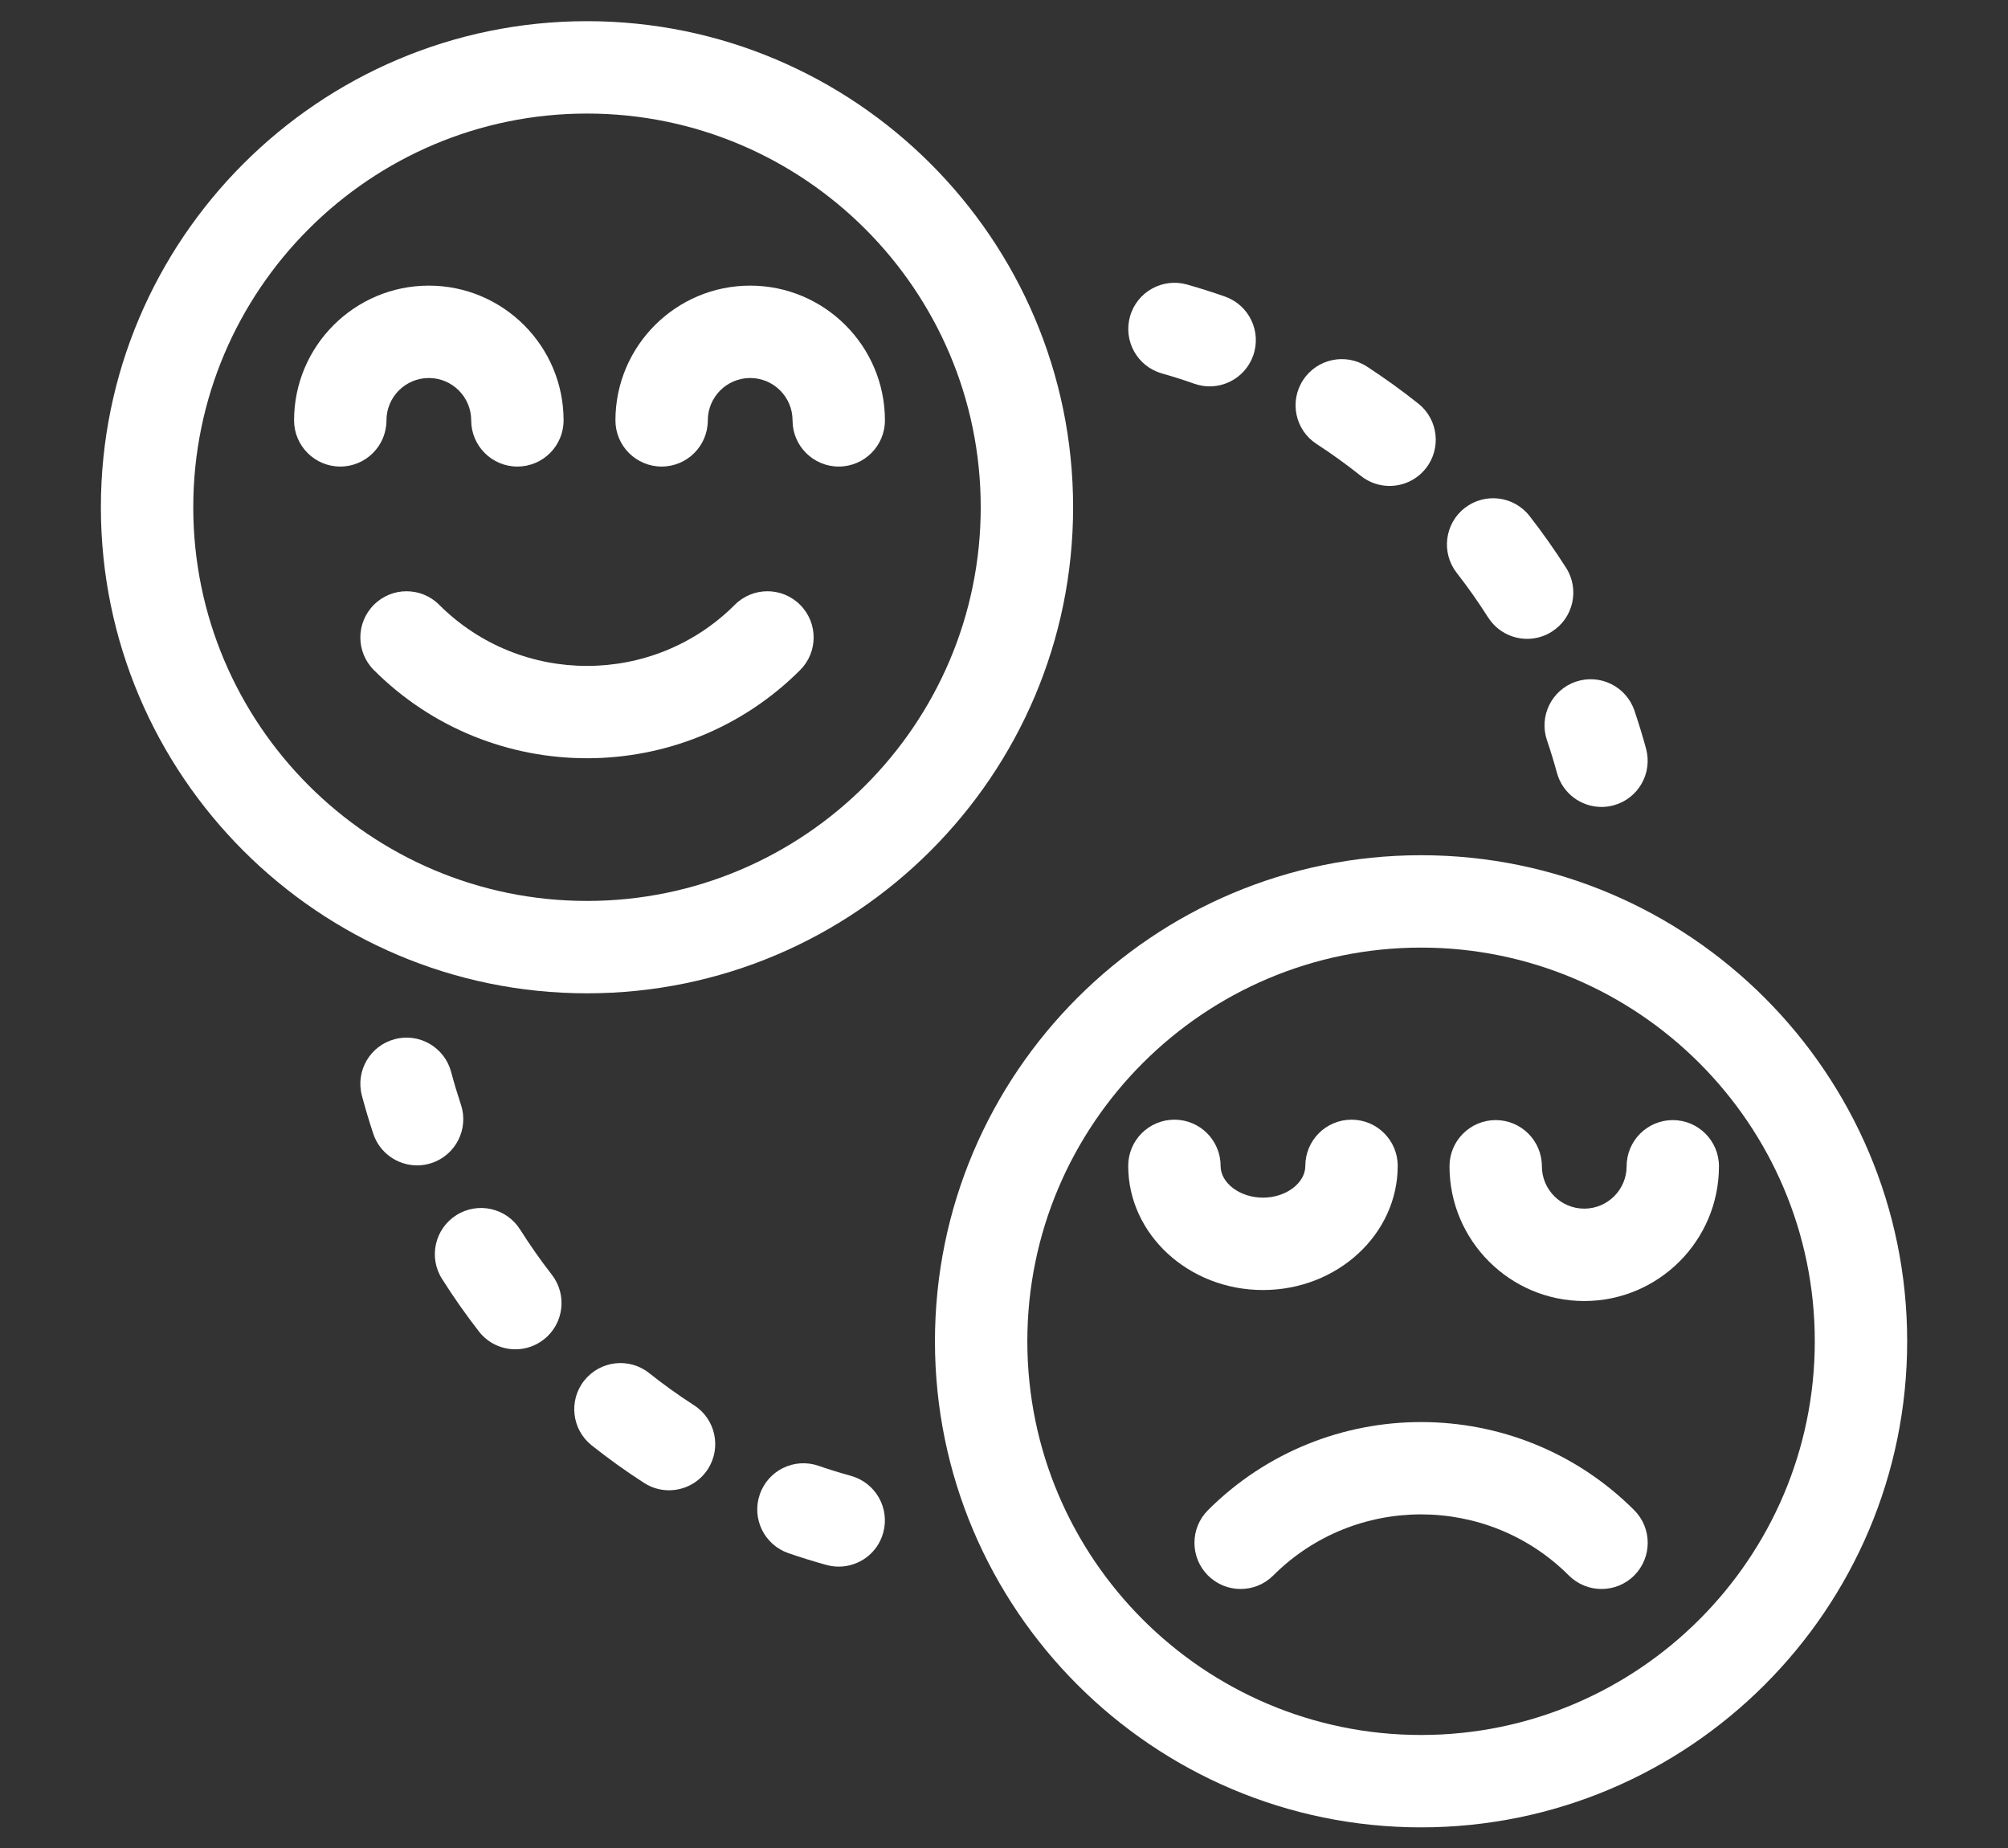
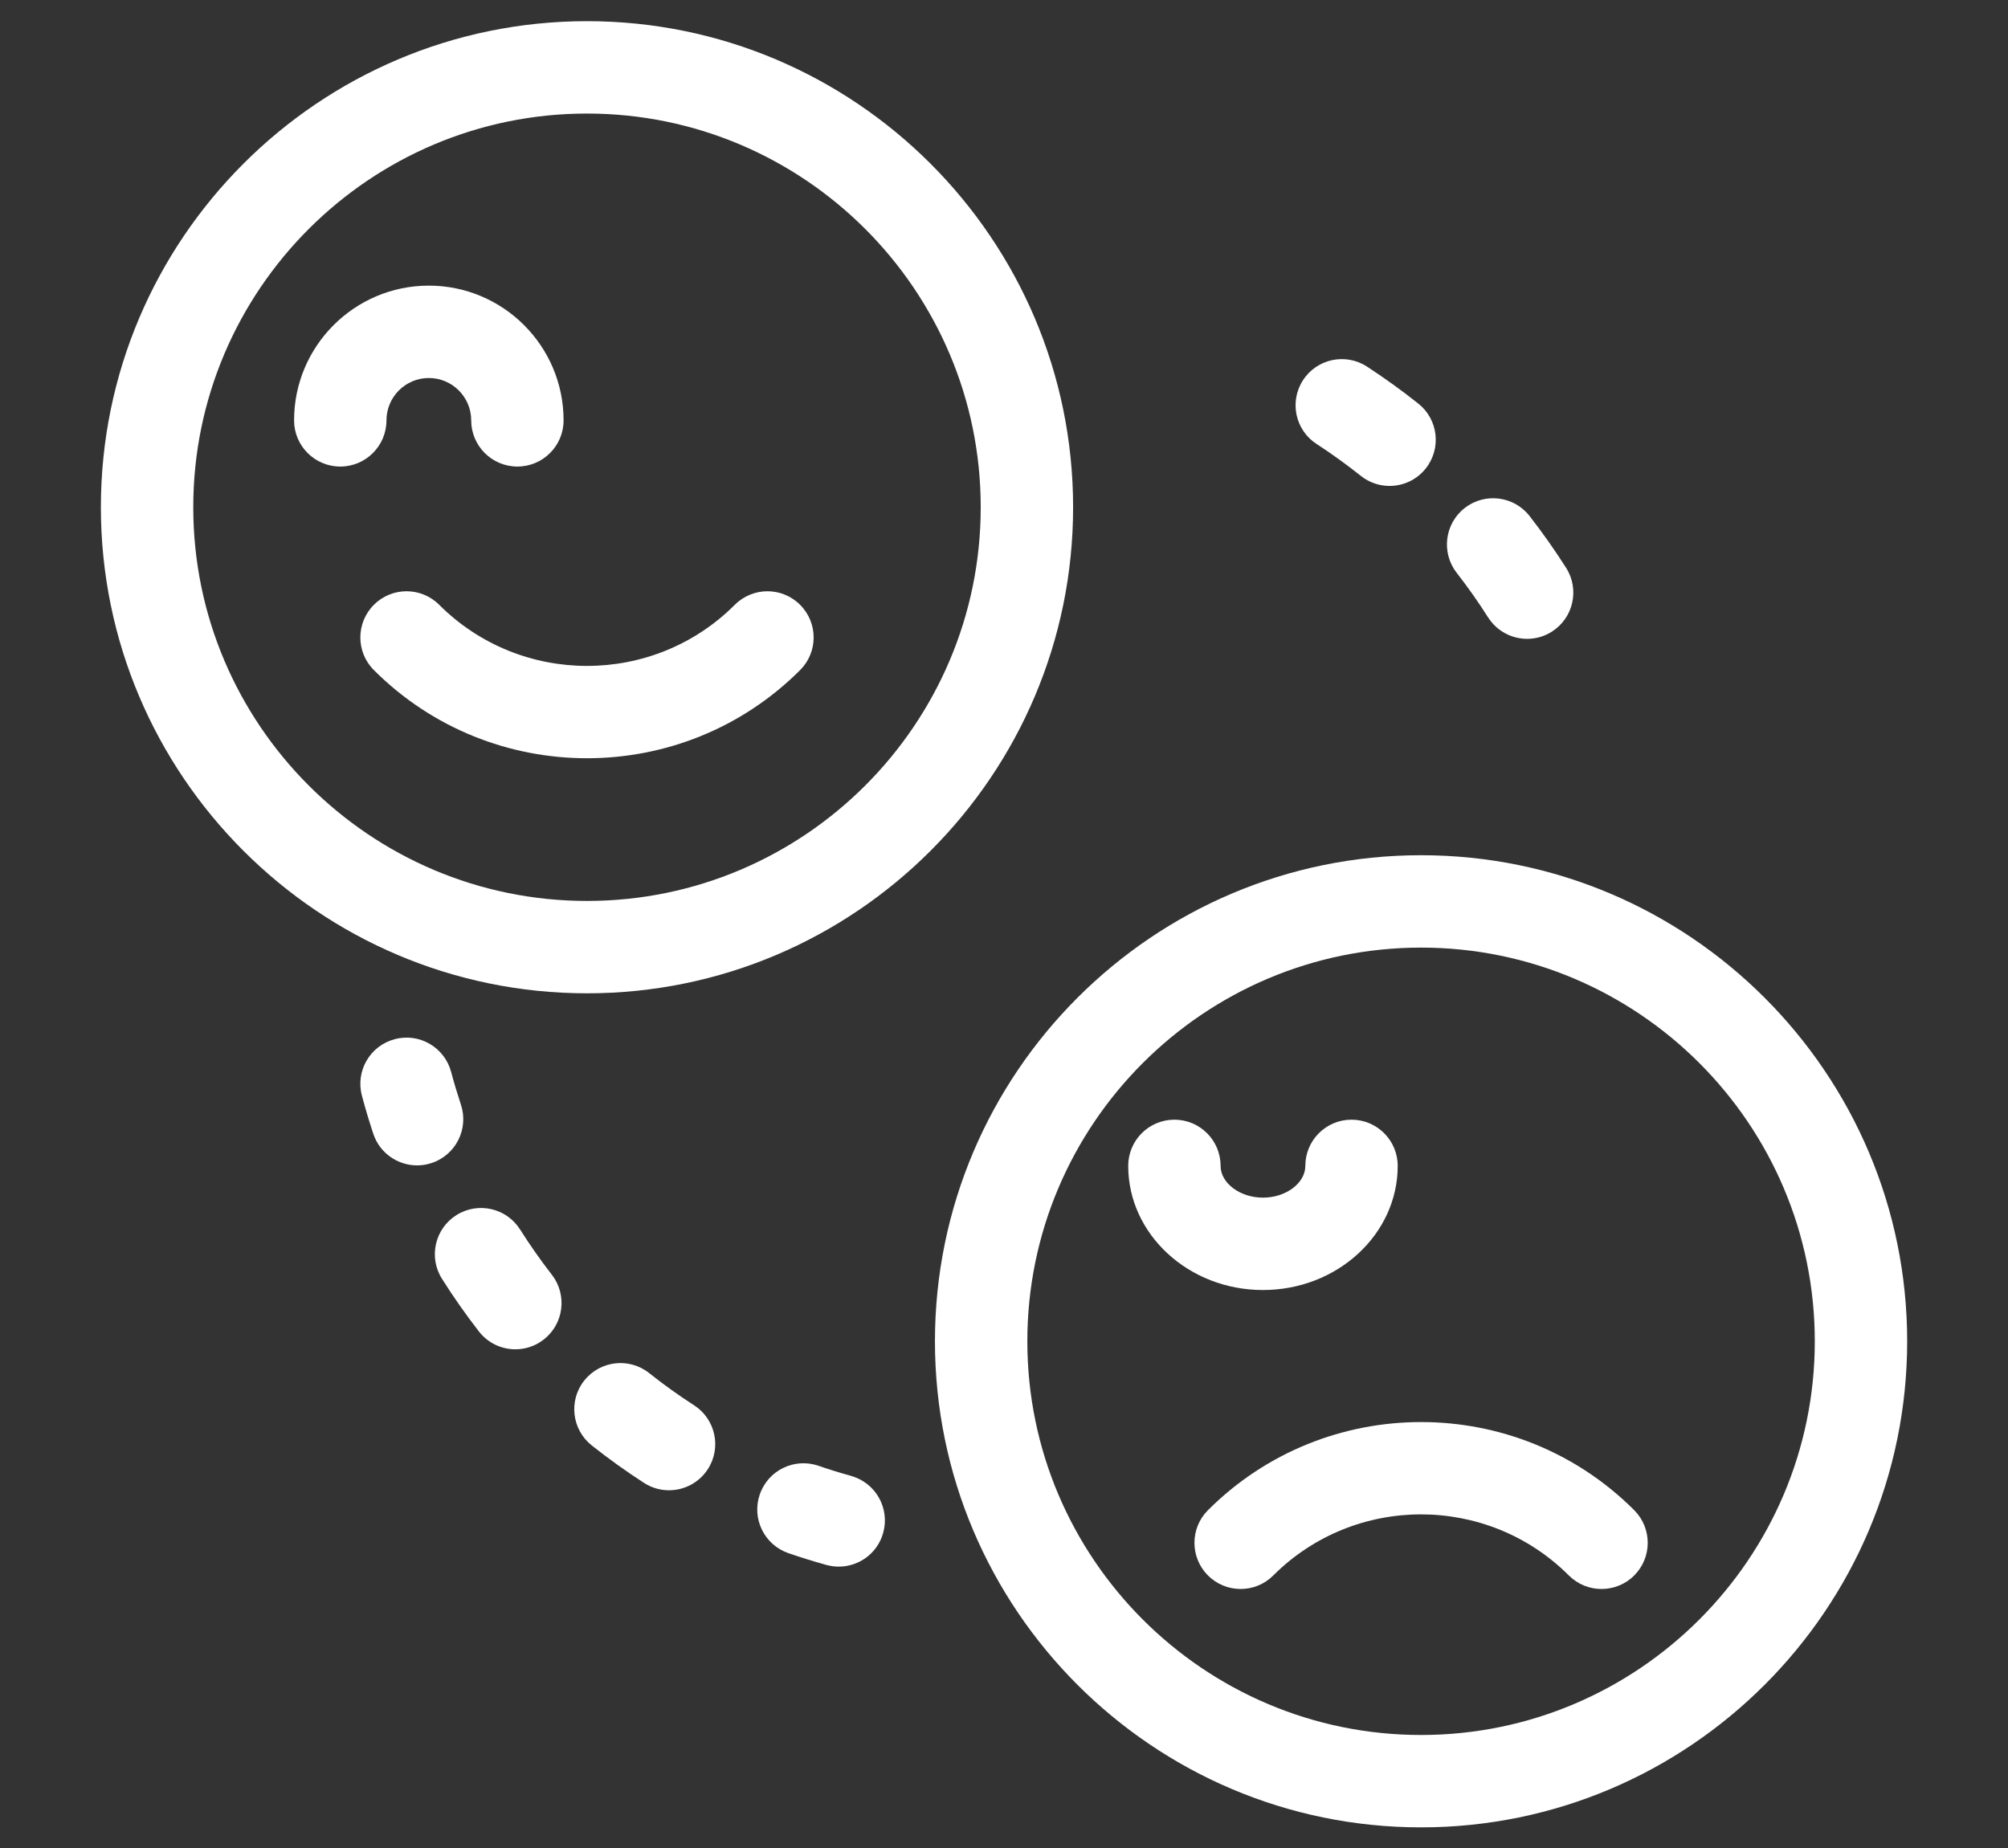
<svg xmlns="http://www.w3.org/2000/svg" xmlns:ns1="http://sodipodi.sourceforge.net/DTD/sodipodi-0.dtd" xmlns:ns2="http://www.inkscape.org/namespaces/inkscape" width="35.926mm" height="33.07mm" viewBox="0 0 35.926 33.07" version="1.1" id="svg1034" ns1:docname="smile.svg" ns2:version="0.92.4 (5da689c313, 2019-01-14)">
  <rect x="0" y="0" width="35.926" height="33.07" fill="#333333" stroke="none" />
  <defs id="defs1028" />
  <ns1:namedview id="base" pagecolor="#ffffff" bordercolor="#666666" borderopacity="1.0" ns2:pageopacity="0.0" ns2:pageshadow="2" ns2:zoom="2.8" ns2:cx="165.81308" ns2:cy="81.849756" ns2:document-units="mm" ns2:current-layer="layer1" showgrid="false" fit-margin-top="0" fit-margin-left="0" fit-margin-right="0" fit-margin-bottom="0" ns2:window-width="1920" ns2:window-height="1017" ns2:window-x="-8" ns2:window-y="-8" ns2:window-maximized="1" />
  <g ns2:label="Layer 1" ns2:groupmode="layer" id="layer1" transform="translate(-2.998,-151.998)">
    <g id="g2406" style="fill:#ffffff" transform="matrix(0.937,0,0,0.937,-51.968,1.638)">
      <path ns2:connector-curvature="0" id="path182" style="fill:#ffffff;fill-opacity:1;fill-rule:nonzero;stroke:none;stroke-width:0.035" d="m 72.692,172.019 c -1.555,1.556 -4.088,1.556 -5.644,0 -0.345,-0.345 -0.903,-0.345 -1.247,0 -0.345,0.344 -0.345,0.903 0,1.247 1.122,1.122 2.595,1.683 4.069,1.683 1.474,0 2.947,-0.561 4.069,-1.683 0.345,-0.344 0.345,-0.903 0,-1.247 -0.344,-0.345 -0.902,-0.345 -1.247,0" />
      <path ns2:connector-curvature="0" id="path184" style="fill:#ffffff;fill-opacity:1;fill-rule:nonzero;stroke:none;stroke-width:0.035" d="m 69.87,177.674 c -4.145,0 -7.518,-3.373 -7.518,-7.518 0,-4.146 3.373,-7.518 7.518,-7.518 4.145,0 7.518,3.373 7.518,7.518 0,4.145 -3.373,7.518 -7.518,7.518 z m 0,-16.8 c -5.118,0 -9.282,4.164 -9.282,9.282 0,5.118 4.164,9.282 9.282,9.282 5.118,0 9.282,-4.164 9.282,-9.282 0,-5.118 -4.164,-9.282 -9.282,-9.282" />
      <path ns2:connector-curvature="0" id="path186" style="fill:#ffffff;fill-opacity:1;fill-rule:nonzero;stroke:none;stroke-width:0.035" d="m 66.041,168.497 c 0,-0.446 0.363,-0.809 0.809,-0.809 0.446,0 0.809,0.363 0.809,0.809 0,0.487 0.395,0.882 0.882,0.882 0.487,0 0.882,-0.395 0.882,-0.882 0,-1.419 -1.154,-2.573 -2.573,-2.573 -1.419,0 -2.573,1.154 -2.573,2.573 0,0.487 0.395,0.882 0.882,0.882 0.487,0 0.882,-0.395 0.882,-0.882" />
-       <path ns2:connector-curvature="0" id="path188" style="fill:#ffffff;fill-opacity:1;fill-rule:nonzero;stroke:none;stroke-width:0.035" d="m 72.986,165.924 c -1.419,0 -2.573,1.154 -2.573,2.573 0,0.487 0.395,0.882 0.882,0.882 0.487,0 0.882,-0.395 0.882,-0.882 0,-0.446 0.363,-0.809 0.809,-0.809 0.446,0 0.809,0.363 0.809,0.809 0,0.487 0.395,0.882 0.882,0.882 0.487,0 0.882,-0.395 0.882,-0.882 0,-1.419 -1.154,-2.573 -2.573,-2.573" />
      <path ns2:connector-curvature="0" id="path190" style="fill:#ffffff;fill-opacity:1;fill-rule:nonzero;stroke:none;stroke-width:0.035" d="m 81.727,189.308 c -0.344,0.344 -0.344,0.902 0,1.247 0.345,0.344 0.903,0.344 1.247,0 1.556,-1.556 4.089,-1.555 5.644,0 0.173,0.172 0.398,0.258 0.624,0.258 0.226,0 0.452,-0.086 0.624,-0.258 0.344,-0.345 0.344,-0.903 0,-1.247 -2.244,-2.244 -5.895,-2.243 -8.139,0" />
      <path ns2:connector-curvature="0" id="path192" style="fill:#ffffff;fill-opacity:1;fill-rule:nonzero;stroke:none;stroke-width:0.035" d="m 85.796,193.601 c -4.145,0 -7.518,-3.373 -7.518,-7.518 0,-4.145 3.373,-7.518 7.518,-7.518 4.145,0 7.518,3.372 7.518,7.518 0,4.145 -3.373,7.518 -7.518,7.518 z m 0,-16.8 c -5.118,0 -9.282,4.163 -9.282,9.282 0,5.118 4.164,9.282 9.282,9.282 5.118,0 9.282,-4.164 9.282,-9.282 0,-5.118 -4.164,-9.282 -9.282,-9.282" />
-       <path ns2:connector-curvature="0" id="path194" style="fill:#ffffff;fill-opacity:1;fill-rule:nonzero;stroke:none;stroke-width:0.035" d="m 90.603,181.859 c -0.487,0 -0.882,0.395 -0.882,0.882 0,0.446 -0.363,0.809 -0.809,0.809 -0.446,0 -0.809,-0.363 -0.809,-0.809 0,-0.487 -0.395,-0.882 -0.882,-0.882 -0.487,0 -0.882,0.395 -0.882,0.882 0,1.419 1.154,2.573 2.573,2.573 1.419,0 2.572,-1.154 2.572,-2.573 0,-0.487 -0.395,-0.882 -0.882,-0.882" />
      <path ns2:connector-curvature="0" id="path196" style="fill:#ffffff;fill-opacity:1;fill-rule:nonzero;stroke:none;stroke-width:0.035" d="m 85.35,182.733 c 0,-0.487 -0.395,-0.882 -0.882,-0.882 -0.487,0 -0.882,0.395 -0.882,0.882 0,0.329 -0.37,0.607 -0.809,0.607 -0.439,0 -0.809,-0.278 -0.809,-0.607 0,-0.487 -0.395,-0.882 -0.882,-0.882 -0.487,0 -0.882,0.395 -0.882,0.882 0,1.307 1.154,2.371 2.573,2.371 1.419,0 2.573,-1.064 2.573,-2.371" />
      <path ns2:connector-curvature="0" id="path198" style="fill:#ffffff;fill-opacity:1;fill-rule:nonzero;stroke:none;stroke-width:0.035" d="m 74.912,188.653 c -0.21,-0.058 -0.418,-0.122 -0.623,-0.193 -0.461,-0.158 -0.962,0.087 -1.12,0.548 -0.159,0.461 0.087,0.962 0.547,1.121 0.238,0.082 0.48,0.157 0.725,0.225 0.079,0.021 0.158,0.032 0.236,0.032 0.387,0 0.742,-0.256 0.849,-0.647 0.13,-0.469 -0.145,-0.955 -0.614,-1.085" />
      <path ns2:connector-curvature="0" id="path200" style="fill:#ffffff;fill-opacity:1;fill-rule:nonzero;stroke:none;stroke-width:0.035" d="m 68.592,183.948 c -0.26,-0.412 -0.805,-0.534 -1.216,-0.274 -0.412,0.26 -0.535,0.805 -0.275,1.216 0.218,0.345 0.455,0.683 0.705,1.005 0.174,0.224 0.434,0.341 0.697,0.341 0.189,0 0.379,-0.06 0.54,-0.186 0.385,-0.298 0.454,-0.853 0.156,-1.238 -0.216,-0.277 -0.42,-0.569 -0.607,-0.865" />
      <path ns2:connector-curvature="0" id="path202" style="fill:#ffffff;fill-opacity:1;fill-rule:nonzero;stroke:none;stroke-width:0.035" d="m 71.916,187.306 c -0.296,-0.191 -0.585,-0.398 -0.859,-0.616 -0.381,-0.303 -0.935,-0.239 -1.239,0.142 -0.303,0.381 -0.239,0.936 0.142,1.239 0.319,0.253 0.654,0.494 0.999,0.716 0.148,0.096 0.314,0.141 0.477,0.141 0.29,0 0.573,-0.143 0.742,-0.404 0.264,-0.409 0.146,-0.955 -0.263,-1.219" />
      <path ns2:connector-curvature="0" id="path204" style="fill:#ffffff;fill-opacity:1;fill-rule:nonzero;stroke:none;stroke-width:0.035" d="m 67.463,181.565 c -0.068,-0.206 -0.131,-0.414 -0.187,-0.625 -0.125,-0.471 -0.609,-0.752 -1.078,-0.626 -0.471,0.125 -0.751,0.607 -0.626,1.078 0.065,0.246 0.138,0.488 0.217,0.727 0.122,0.37 0.467,0.605 0.837,0.605 0.091,0 0.185,-0.015 0.277,-0.045 0.462,-0.153 0.713,-0.652 0.56,-1.115" />
-       <path ns2:connector-curvature="0" id="path206" style="fill:#ffffff;fill-opacity:1;fill-rule:nonzero;stroke:none;stroke-width:0.035" d="m 80.845,167.6 c 0.21,0.059 0.417,0.125 0.621,0.197 0.097,0.034 0.196,0.051 0.293,0.051 0.364,0 0.704,-0.227 0.832,-0.59 0.162,-0.46 -0.08,-0.963 -0.539,-1.125 -0.238,-0.084 -0.482,-0.161 -0.724,-0.23 -0.47,-0.132 -0.956,0.14 -1.089,0.608 -0.133,0.468 0.139,0.956 0.607,1.089" />
      <path ns2:connector-curvature="0" id="path208" style="fill:#ffffff;fill-opacity:1;fill-rule:nonzero;stroke:none;stroke-width:0.035" d="m 87.077,172.26 c 0.168,0.265 0.454,0.409 0.745,0.409 0.162,0 0.325,-0.044 0.472,-0.138 0.411,-0.261 0.533,-0.806 0.272,-1.217 -0.216,-0.339 -0.45,-0.672 -0.698,-0.99 -0.299,-0.384 -0.853,-0.453 -1.238,-0.154 -0.384,0.299 -0.453,0.854 -0.154,1.238 0.213,0.273 0.415,0.56 0.6,0.852" />
      <path ns2:connector-curvature="0" id="path210" style="fill:#ffffff;fill-opacity:1;fill-rule:nonzero;stroke:none;stroke-width:0.035" d="m 83.8,168.947 c 0.289,0.188 0.573,0.393 0.846,0.61 0.162,0.129 0.356,0.192 0.548,0.192 0.26,0 0.517,-0.114 0.691,-0.333 0.303,-0.381 0.24,-0.936 -0.141,-1.239 -0.316,-0.251 -0.646,-0.489 -0.981,-0.707 -0.407,-0.265 -0.954,-0.151 -1.22,0.258 -0.266,0.408 -0.151,0.954 0.258,1.22" />
-       <path ns2:connector-curvature="0" id="path212" style="fill:#ffffff;fill-opacity:1;fill-rule:nonzero;stroke:none;stroke-width:0.035" d="m 88.2,174.605 c 0.07,0.205 0.133,0.413 0.191,0.624 0.107,0.392 0.462,0.65 0.85,0.65 0.077,0 0.155,-0.01 0.232,-0.031 0.47,-0.128 0.747,-0.612 0.619,-1.083 -0.067,-0.245 -0.141,-0.487 -0.222,-0.726 -0.156,-0.461 -0.658,-0.708 -1.118,-0.552 -0.461,0.156 -0.708,0.657 -0.552,1.118" />
    </g>
  </g>
</svg>